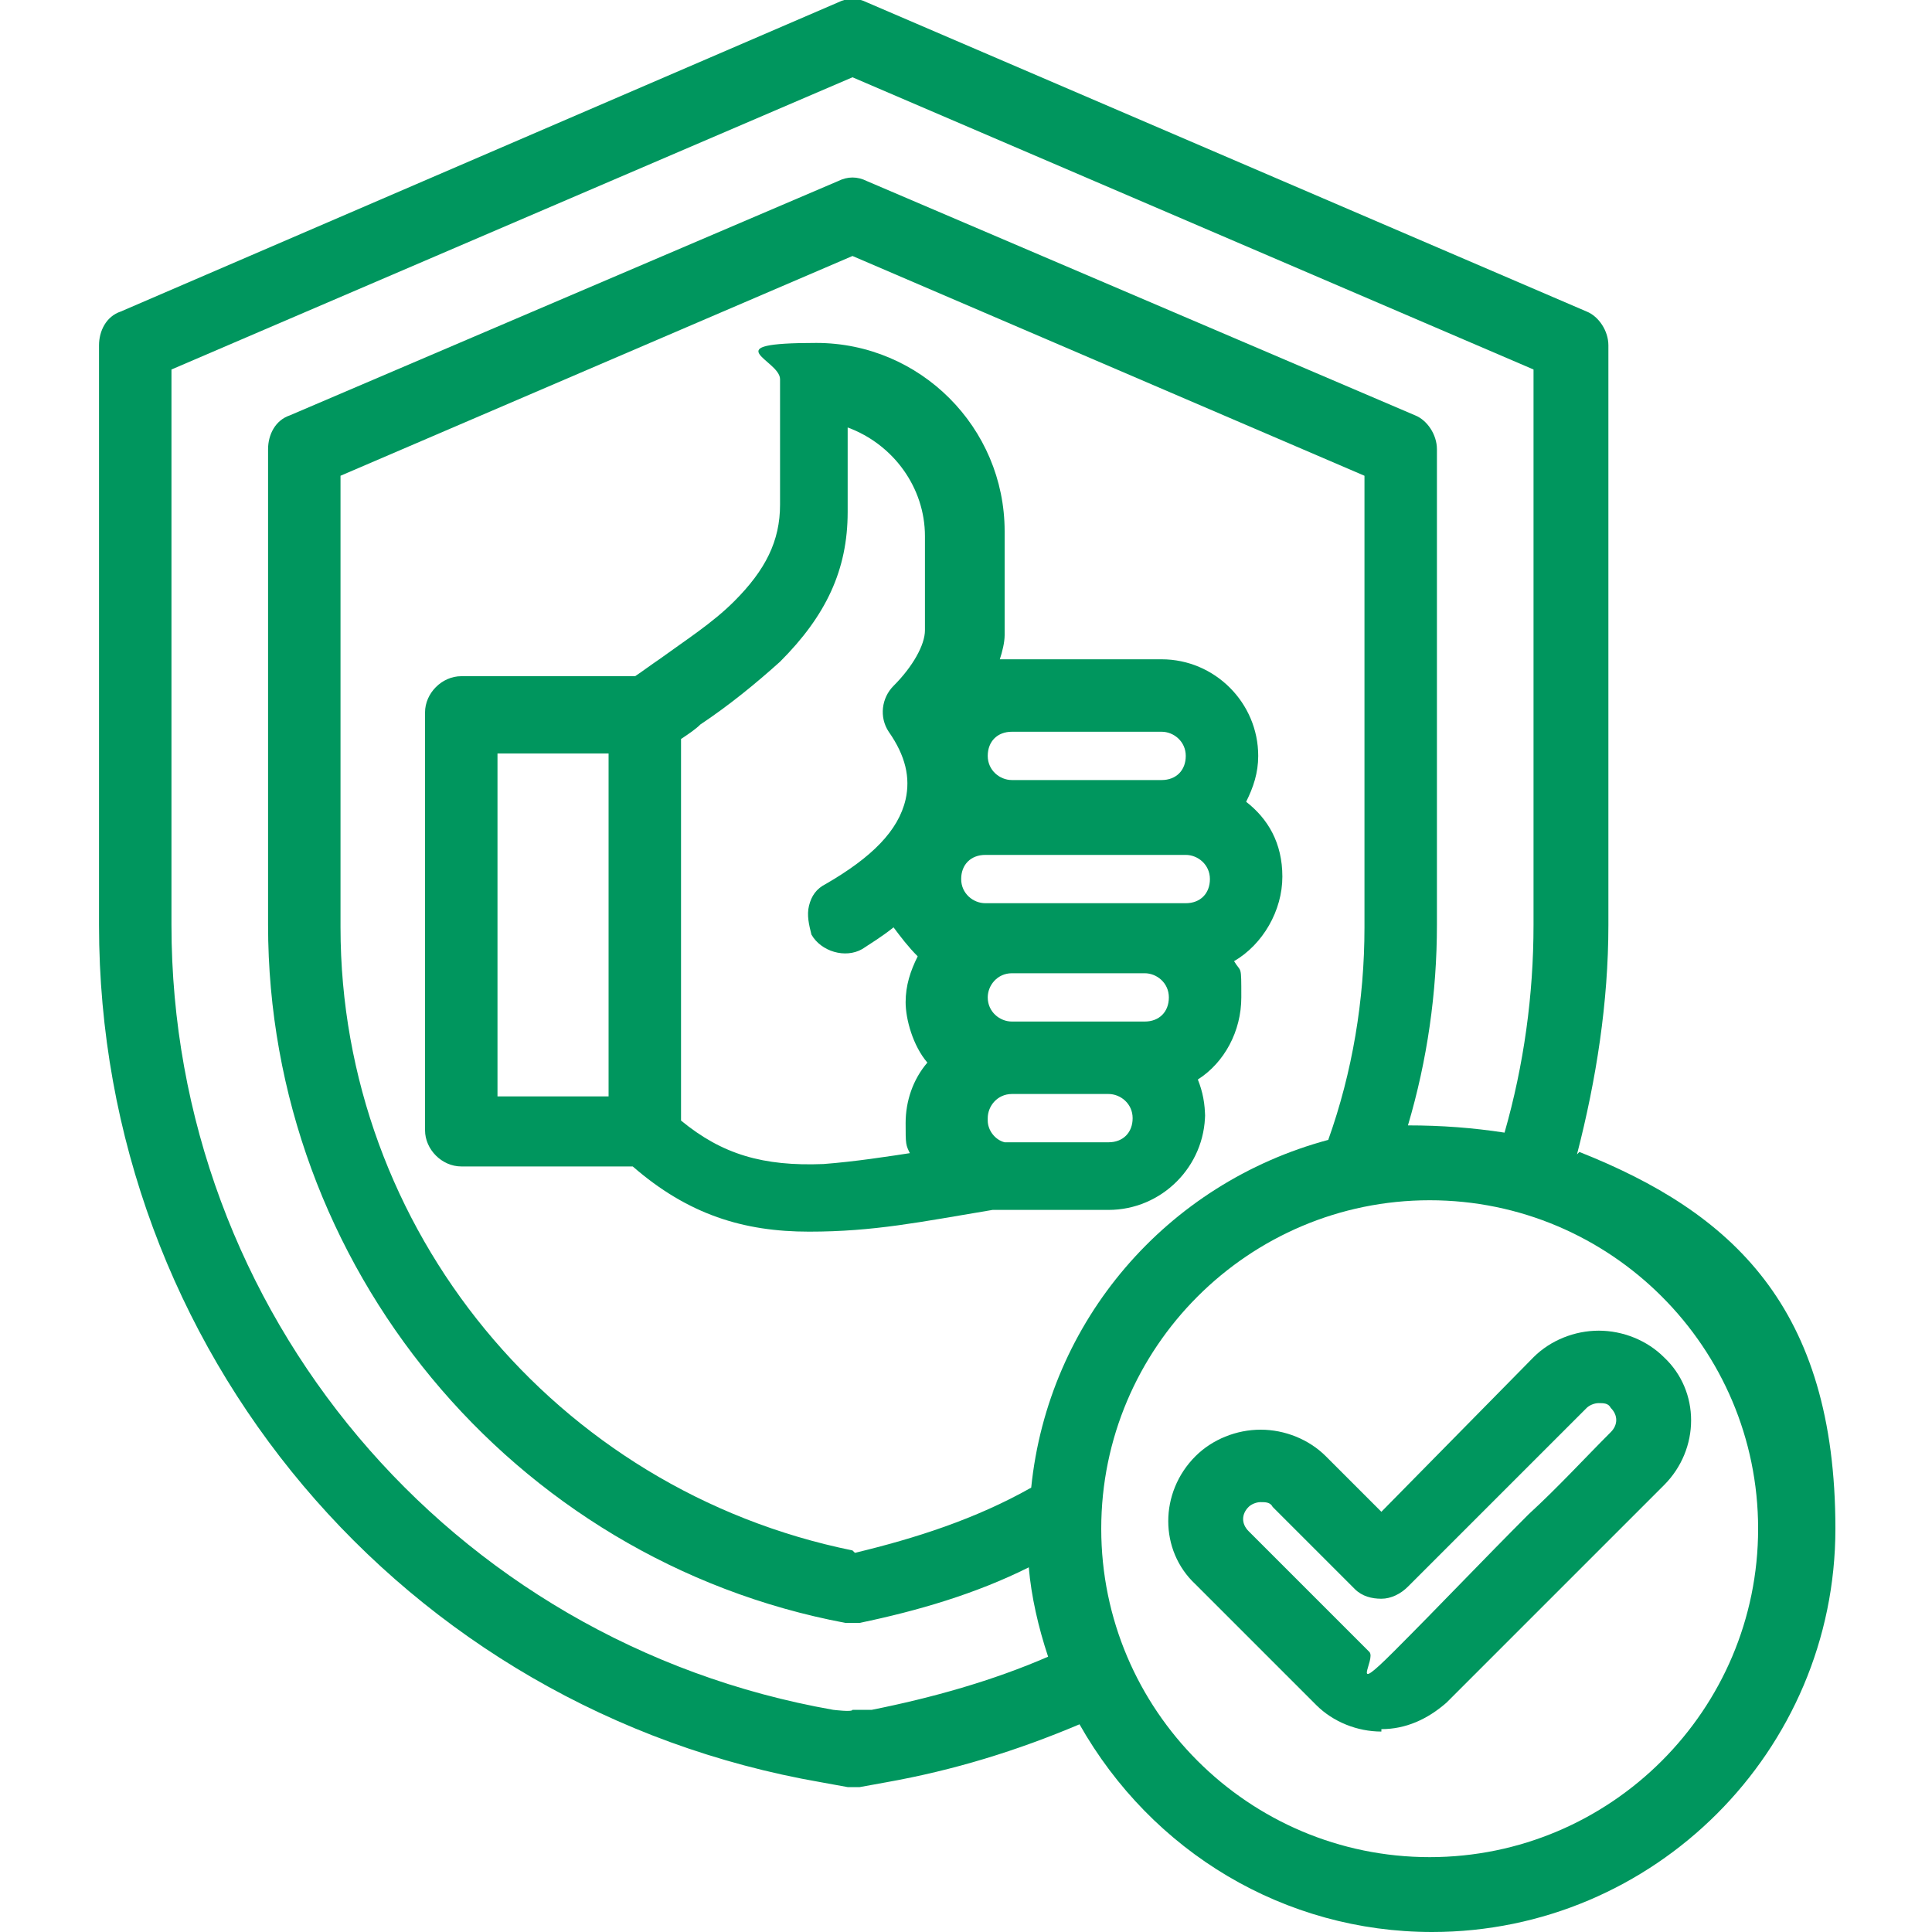
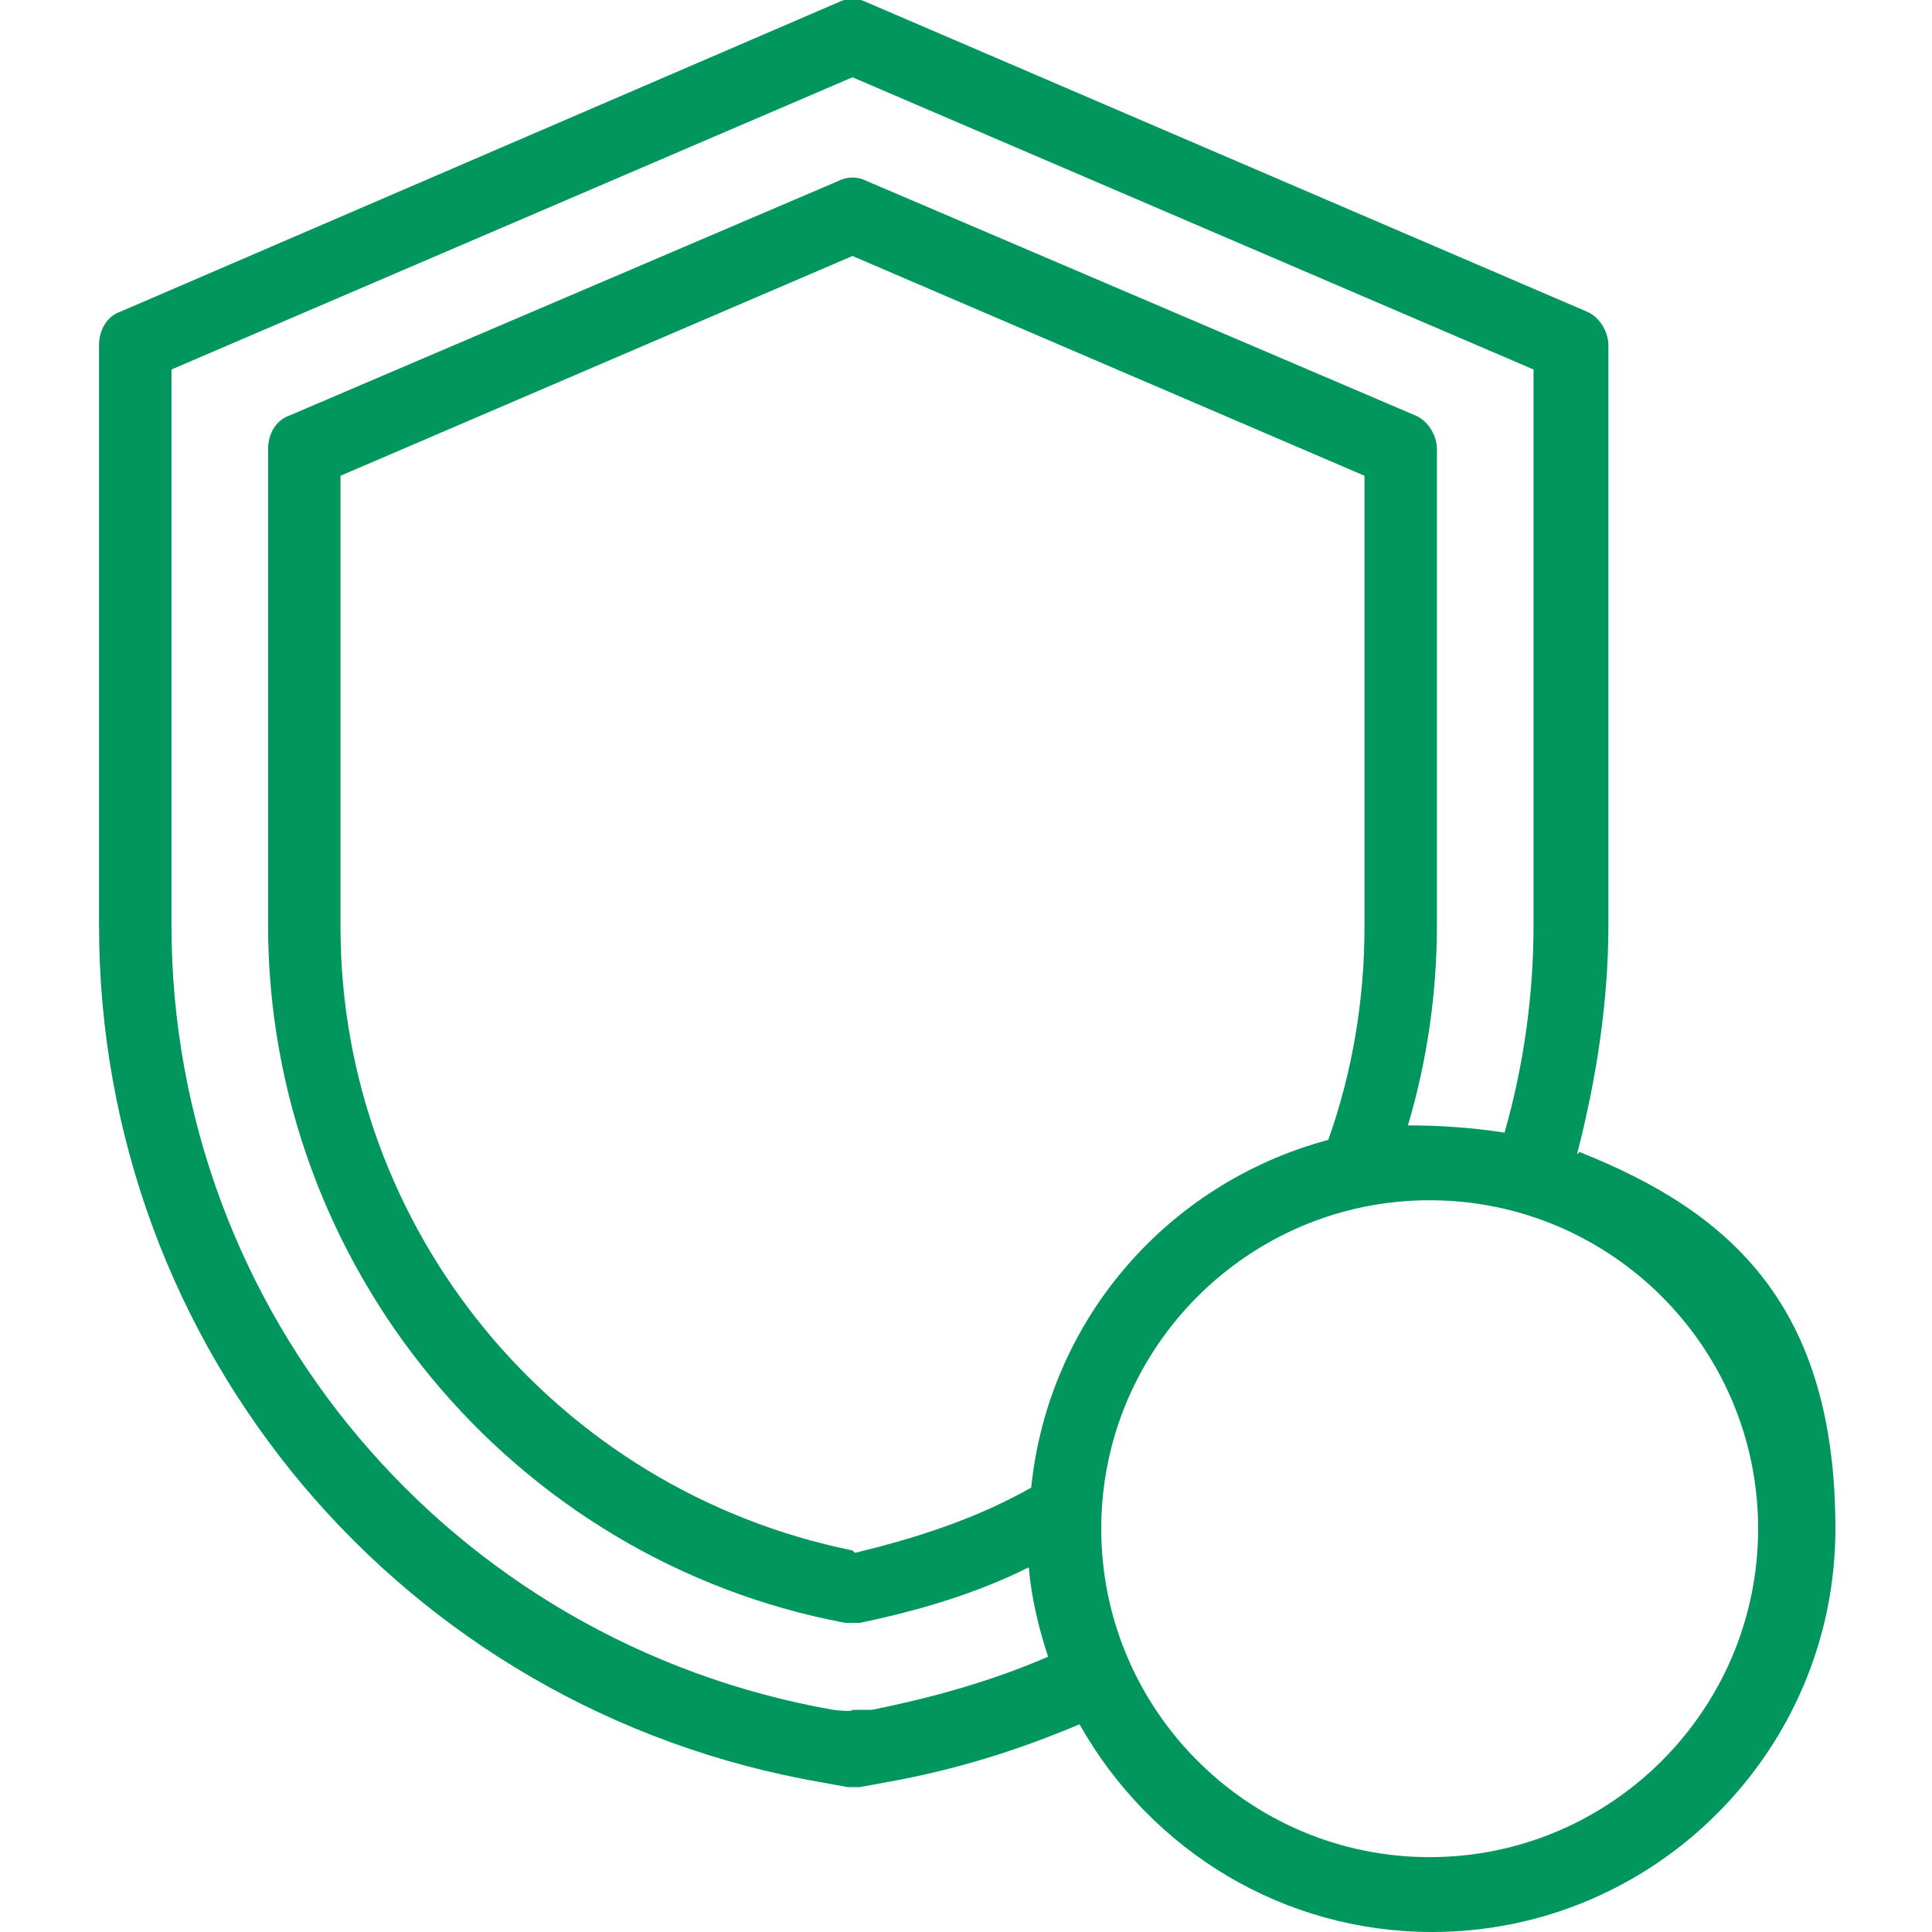
<svg xmlns="http://www.w3.org/2000/svg" version="1.1" viewBox="0 0 80 80">
  <defs>
    <style> .cls-1 { fill: #00965e; } </style>
  </defs>
  <g>
    <g id="Layer_1">
      <g>
-         <path class="cls-1" d="M49.9,46.3c0-.6-.1-1.1-.3-1.6,1.1-.7,1.8-2,1.8-3.4s0-1-.3-1.5c1.2-.7,2-2.1,2-3.5s-.6-2.4-1.5-3.1c.3-.6.5-1.2.5-1.9,0-2.2-1.8-4-4-4h-6.2c-.2,0-.4,0-.5,0,.1-.3.2-.7.2-1,0,0,0-.1,0-.2v-4.1c0-4.3-3.5-7.8-7.8-7.8s-1.5.7-1.5,1.5v5.2c0,1.5-.6,2.7-1.9,4-.9.9-2,1.6-3.1,2.4-.3.2-.7.5-1,.7h-7.2c-.8,0-1.5.7-1.5,1.5v17.3c0,.8.7,1.5,1.5,1.5h7.1c2.3,2,4.6,2.7,7.3,2.7s4.6-.4,7.6-.9c.3,0,.5,0,.8,0h4c2.2,0,4-1.8,4-4ZM40.9,46.3c0-.5.4-1,1-1h.8s3.2,0,3.2,0c.5,0,1,.4,1,1s-.4,1-1,1h-4c0,0-.2,0-.3,0v.2c0,0,0-.2,0-.2-.4-.1-.7-.5-.7-.9ZM40.9,41.3c0-.5.4-1,1-1h5.5c.5,0,1,.4,1,1s-.4,1-1,1h-1.5v.2-.2s-3.2,0-3.2,0h-.8c-.5,0-1-.4-1-1ZM49.1,35.4c.5,0,1,.4,1,1s-.4,1-1,1h-8.3c-.5,0-1-.4-1-1s.4-1,1-1h8.3ZM48.1,32.3h-6.2c-.5,0-1-.4-1-1s.4-1,1-1h6.2c.5,0,1,.4,1,1s-.4,1-1,1ZM38,47.7c-1.3.2-2.6.4-3.9.5-2.5.1-4.2-.4-5.9-1.8,0-1.8,0-7.1,0-15.8.3-.2.6-.4.8-.6,1.2-.8,2.3-1.7,3.3-2.6,1.9-1.9,2.8-3.8,2.8-6.2v-3.5c1.9.7,3.2,2.5,3.2,4.5v3.9c0,.6-.5,1.5-1.3,2.3-.5.5-.6,1.3-.2,1.9.7,1,.9,1.9.7,2.8-.3,1.3-1.4,2.4-3.3,3.5-.4.2-.6.5-.7.9s0,.8.1,1.2c.4.7,1.4,1,2.1.6.3-.2.8-.5,1.3-.9.3.4.6.8,1,1.2-.3.6-.5,1.2-.5,1.9s.3,1.8.9,2.5c-.6.7-.9,1.6-.9,2.5s0,.9.2,1.3ZM25.2,31.2v14.2h-4.6v-14.2h4.6Z" />
        <path class="cls-1" d="M65.3,47.8c.8-3.1,1.3-6.3,1.3-9.5V14.3c0-.6-.4-1.2-.9-1.4L35.9.1c-.4-.2-.8-.2-1.2,0L5,12.9c-.6.2-.9.8-.9,1.4v24c0,17.6,12.6,32.5,29.9,35.5l1.1.2c.2,0,.4,0,.5,0l1.1-.2c2.8-.5,5.4-1.3,8-2.4,3,5.3,8.5,8.6,14.6,8.6,9.2,0,16.7-7.5,16.7-16.7s-4.3-13.1-10.6-15.6ZM59.2,49.7c7.5,0,13.6,6.1,13.6,13.6s-6.1,13.6-13.6,13.6-13.6-6.1-13.6-13.6,6.1-13.6,13.6-13.6ZM63.5,38.3c0,2.9-.4,5.8-1.2,8.6-1.3-.2-2.6-.3-4-.3.8-2.7,1.2-5.5,1.2-8.3v-19.7c0-.6-.4-1.2-.9-1.4l-22.7-9.7c-.4-.2-.8-.2-1.2,0l-22.7,9.7c-.6.2-.9.8-.9,1.4v19.7c0,14.1,10.1,26.3,23.9,28.9.2,0,.4,0,.6,0,2.4-.5,4.8-1.2,7-2.3.1,1.2.4,2.5.8,3.7-2.3,1-4.8,1.7-7.3,2.2h-.8c0,.1-.8,0-.8,0h0c-15.9-2.8-27.4-16.5-27.4-32.5V15.3L35.3,3.2l28.2,12.1v23ZM35.3,64.2c-12.3-2.5-21.2-13.3-21.2-25.8v-18.7l21.2-9.1,21.2,9.1v18.7c0,3-.5,6-1.5,8.8-6.7,1.8-11.6,7.5-12.3,14.4-2.3,1.3-4.8,2.1-7.3,2.7Z" />
-         <path class="cls-1" d="M57.2,71.6c1,0,1.9-.4,2.7-1.1,1.9-1.9,3.7-3.7,5.6-5.6,1.1-1.1,2.3-2.3,3.4-3.4,1.5-1.5,1.5-3.9,0-5.3-.7-.7-1.7-1.1-2.7-1.1h0c-1,0-2,.4-2.7,1.1l-6.3,6.4-2.3-2.3c-.7-.7-1.7-1.1-2.7-1.1s-2,.4-2.7,1.1c-1.5,1.5-1.5,3.9,0,5.3l5,5c.7.7,1.7,1.1,2.7,1.1ZM66.2,58.1c.2,0,.4,0,.5.2.3.3.3.7,0,1-1.1,1.1-2.2,2.3-3.4,3.4-1.9,1.9-3.7,3.8-5.6,5.7s-.7.3-1,0l-5-5c-.3-.3-.3-.7,0-1,.1-.1.3-.2.5-.2s.4,0,.5.2l3.4,3.4c.3.3.7.4,1.1.4h0c.4,0,.8-.2,1.1-.5l7.4-7.4c.1-.1.3-.2.5-.2h0Z" />
      </g>
    </g>
  </g>
</svg>